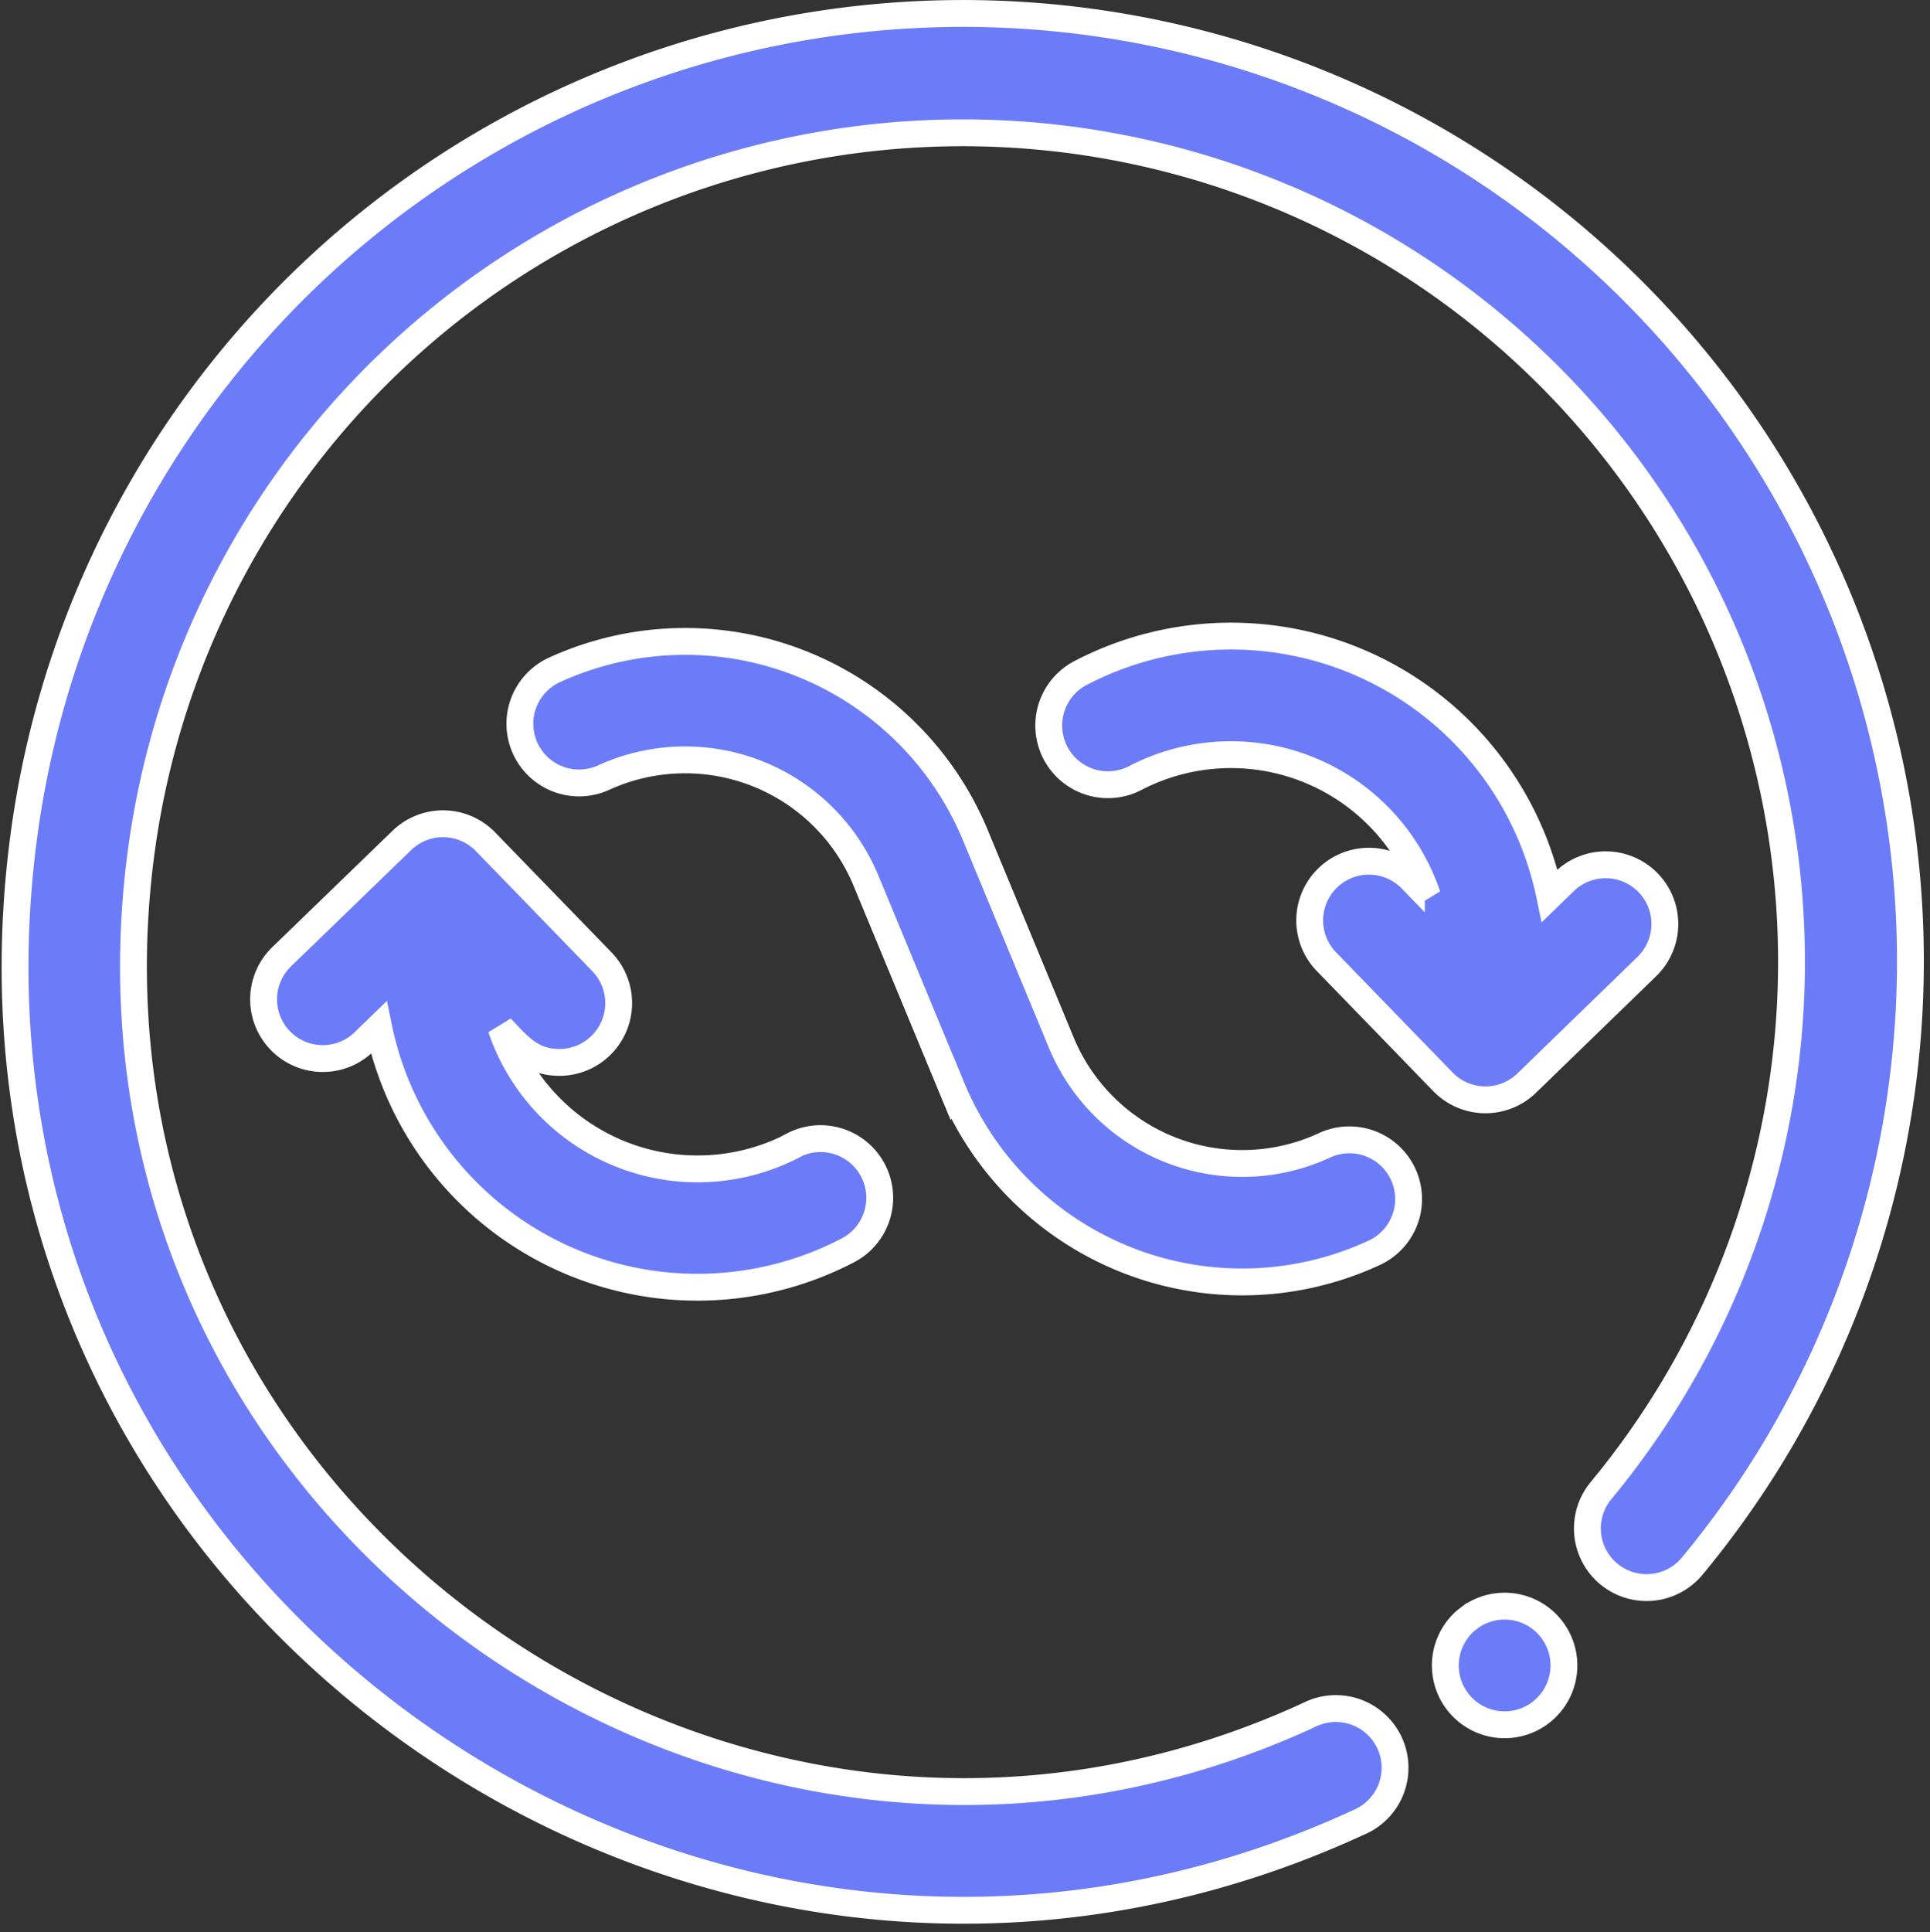
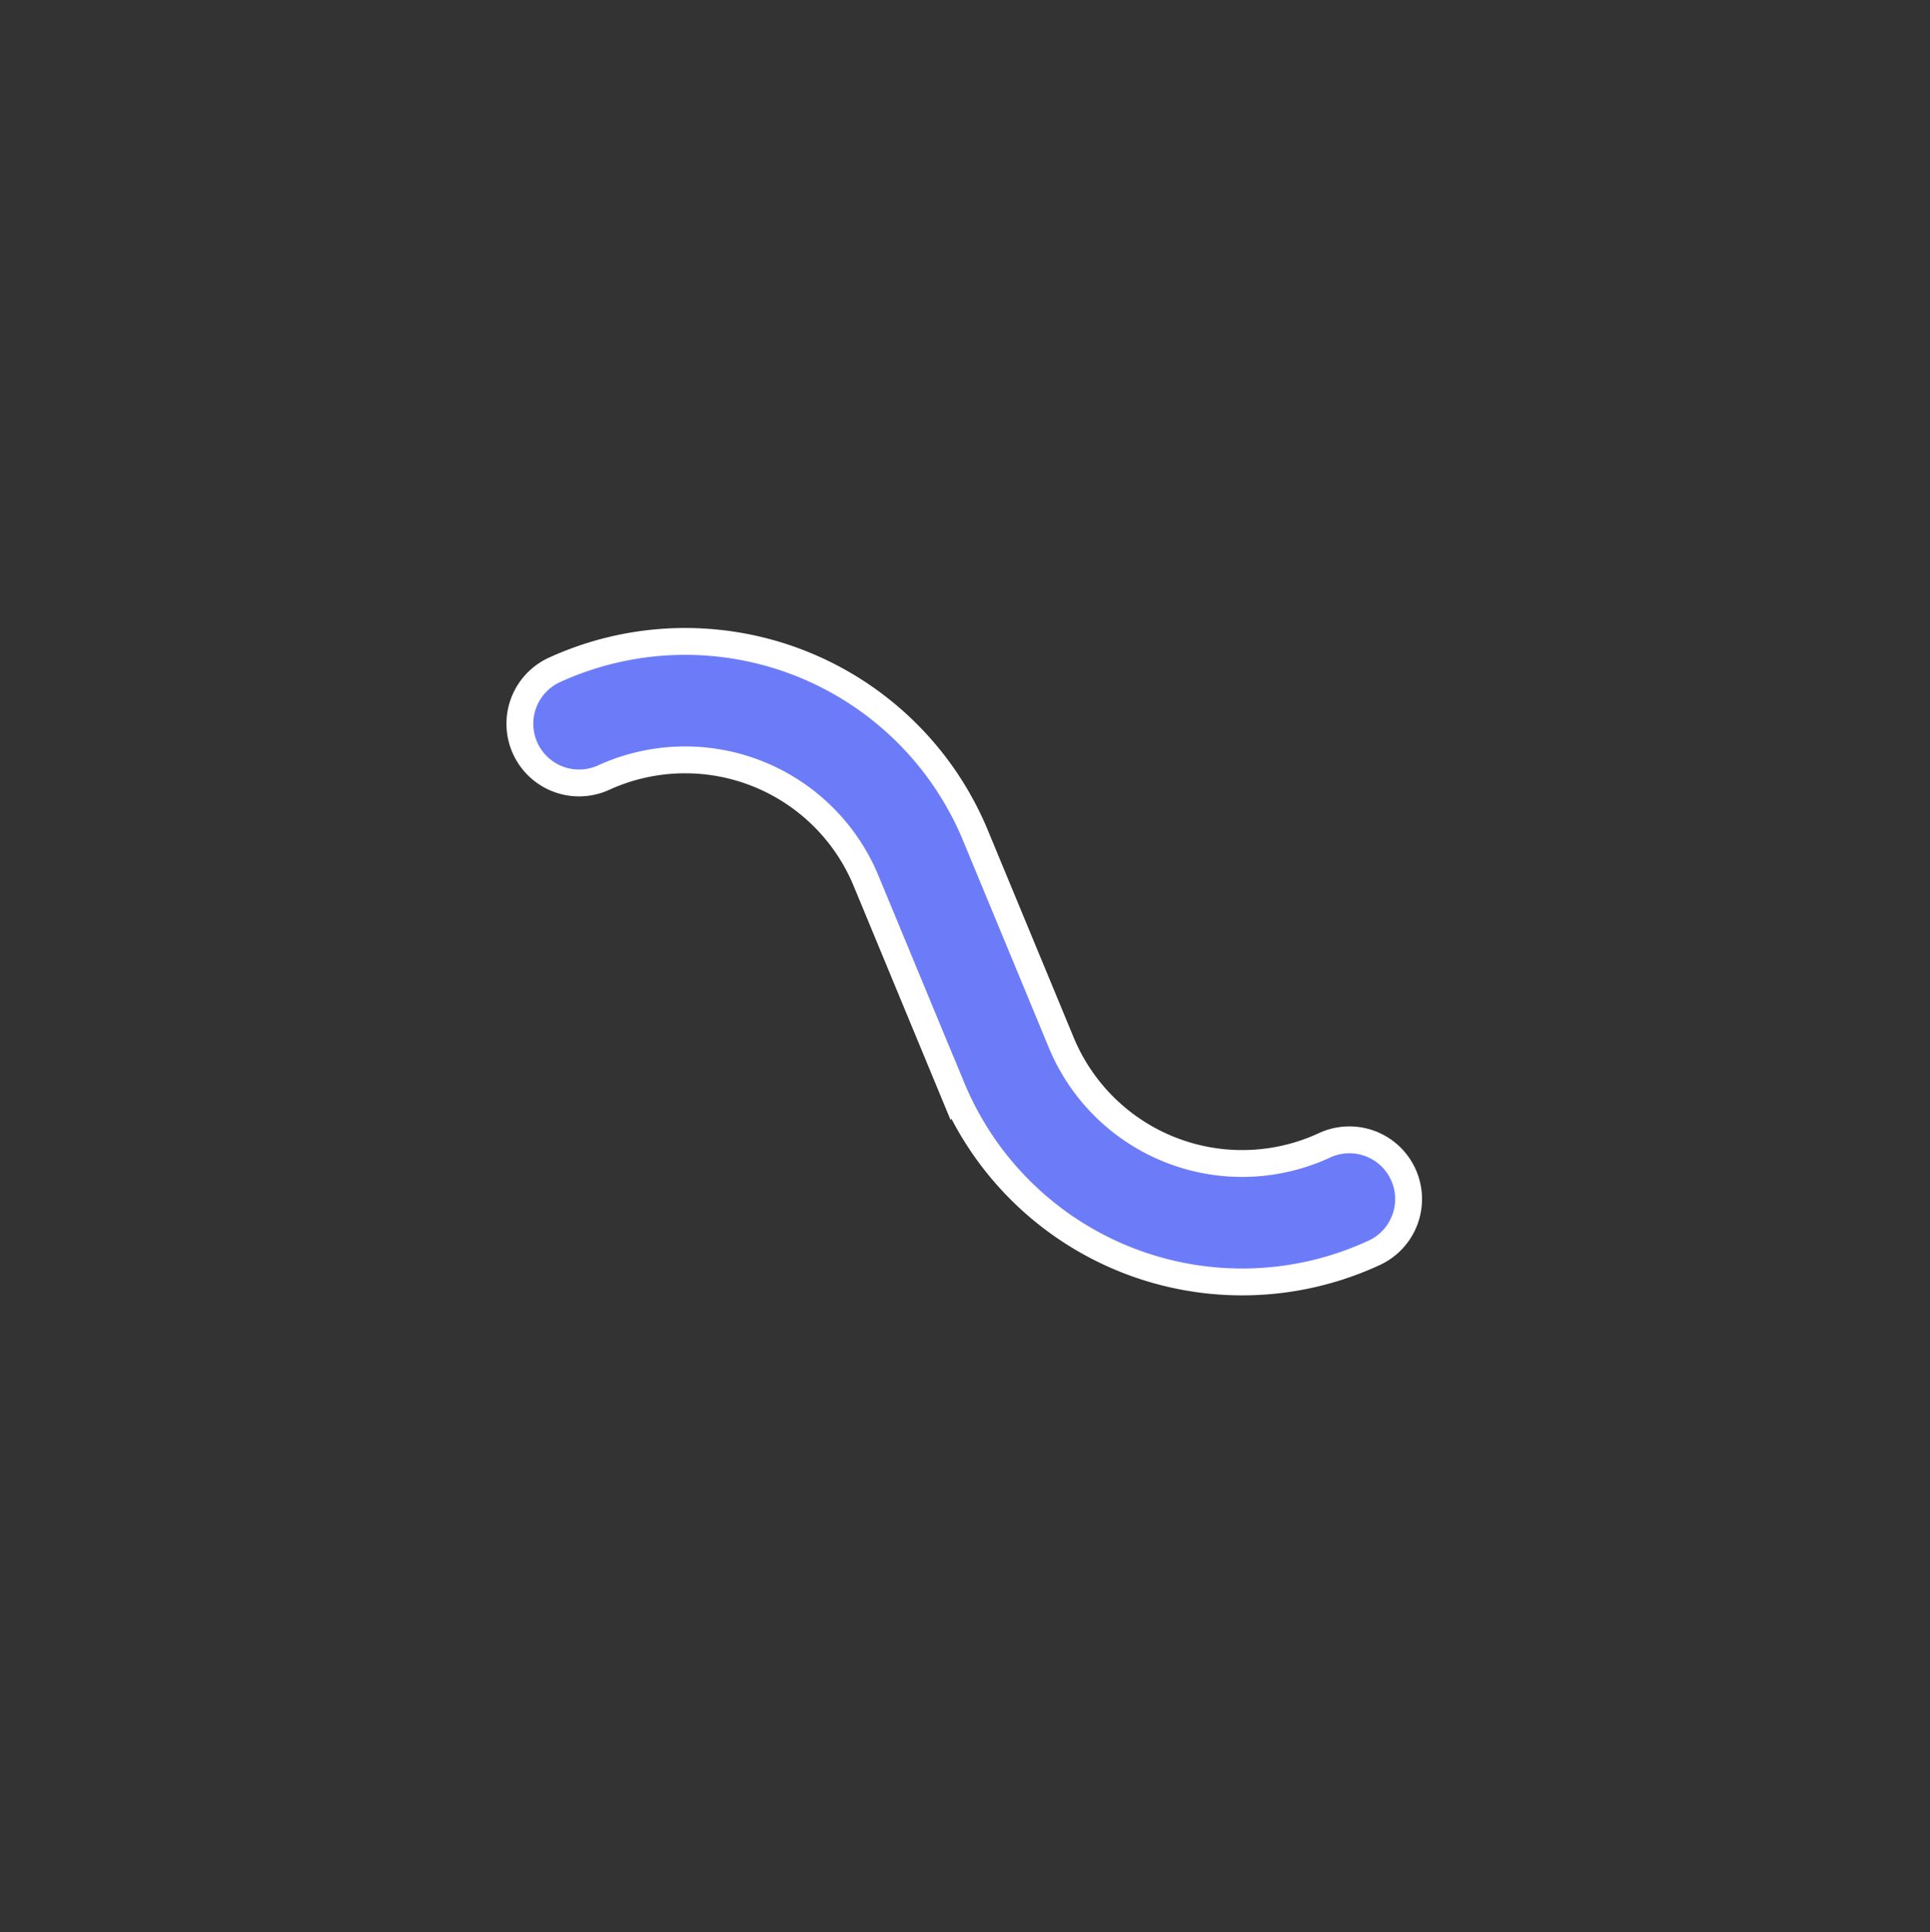
<svg xmlns="http://www.w3.org/2000/svg" width="50.316" height="50.363" viewBox="0 0 50.316 50.363">
  <rect x="0" y="0" width="50.316" height="50.363" fill="#333333" stroke="none" />
  <defs>
    <style>.a{fill:#6c7cf8;stroke:#fff;stroke-width:0.7px;}</style>
  </defs>
  <g transform="translate(0.283 0.371)">
    <g transform="translate(37.321 41.425)">
-       <path class="a" d="M386.519,429.9l.131-.1a1.546,1.546,0,1,1-.131.1Z" transform="translate(-385.899 -429.464)" />
-     </g>
+       </g>
    <g transform="translate(0.109 0)">
-       <path class="a" d="M.324,21.531A24.7,24.7,0,1,1,43.832,40.451a1.543,1.543,0,0,1-2.375-1.971A21.608,21.608,0,1,0,3.385,21.927c-2.2,16.995,15.251,29.42,30.463,22.4a1.543,1.543,0,1,1,1.293,2.8C17.69,55.183-2.179,40.9.324,21.531Z" transform="translate(-0.109 0)" />
-     </g>
+       </g>
    <g transform="translate(13.271 16.344)">
      <path class="a" d="M147.818,181.083l-2.234-5.393a5.106,5.106,0,0,0-6.827-2.7,1.543,1.543,0,0,1-1.312-2.794,8.192,8.192,0,0,1,10.991,4.311l2.234,5.393a5.105,5.105,0,0,0,6.85,2.688,1.543,1.543,0,1,1,1.327,2.787,8.189,8.189,0,0,1-11.028-4.294Z" transform="translate(-136.558 -169.444)" />
    </g>
-     <path class="a" d="M81.1,227.119a5.407,5.407,0,0,1-7.614-3.067c.44.453.769.9,1.525.9a1.546,1.546,0,0,0,1.108-2.618L73.079,219.2a1.544,1.544,0,0,0-2.182-.033L67.763,222.2a1.543,1.543,0,0,0,2.149,2.216l.383-.372a8.485,8.485,0,0,0,12.233,5.806,1.543,1.543,0,0,0-1.429-2.736Z" transform="translate(-60.705 -197.632)" />
-     <path class="a" d="M295.114,174.431a1.543,1.543,0,0,0-2.182-.033l-.383.372a8.483,8.483,0,0,0-12.233-5.806,1.543,1.543,0,1,0,1.429,2.736,5.407,5.407,0,0,1,7.614,3.067l-.417-.429a1.543,1.543,0,1,0-2.216,2.149l3.039,3.133a1.544,1.544,0,0,0,2.182.033l3.133-3.039A1.543,1.543,0,0,0,295.114,174.431Z" transform="translate(-252.429 -151.793)" />
  </g>
</svg>